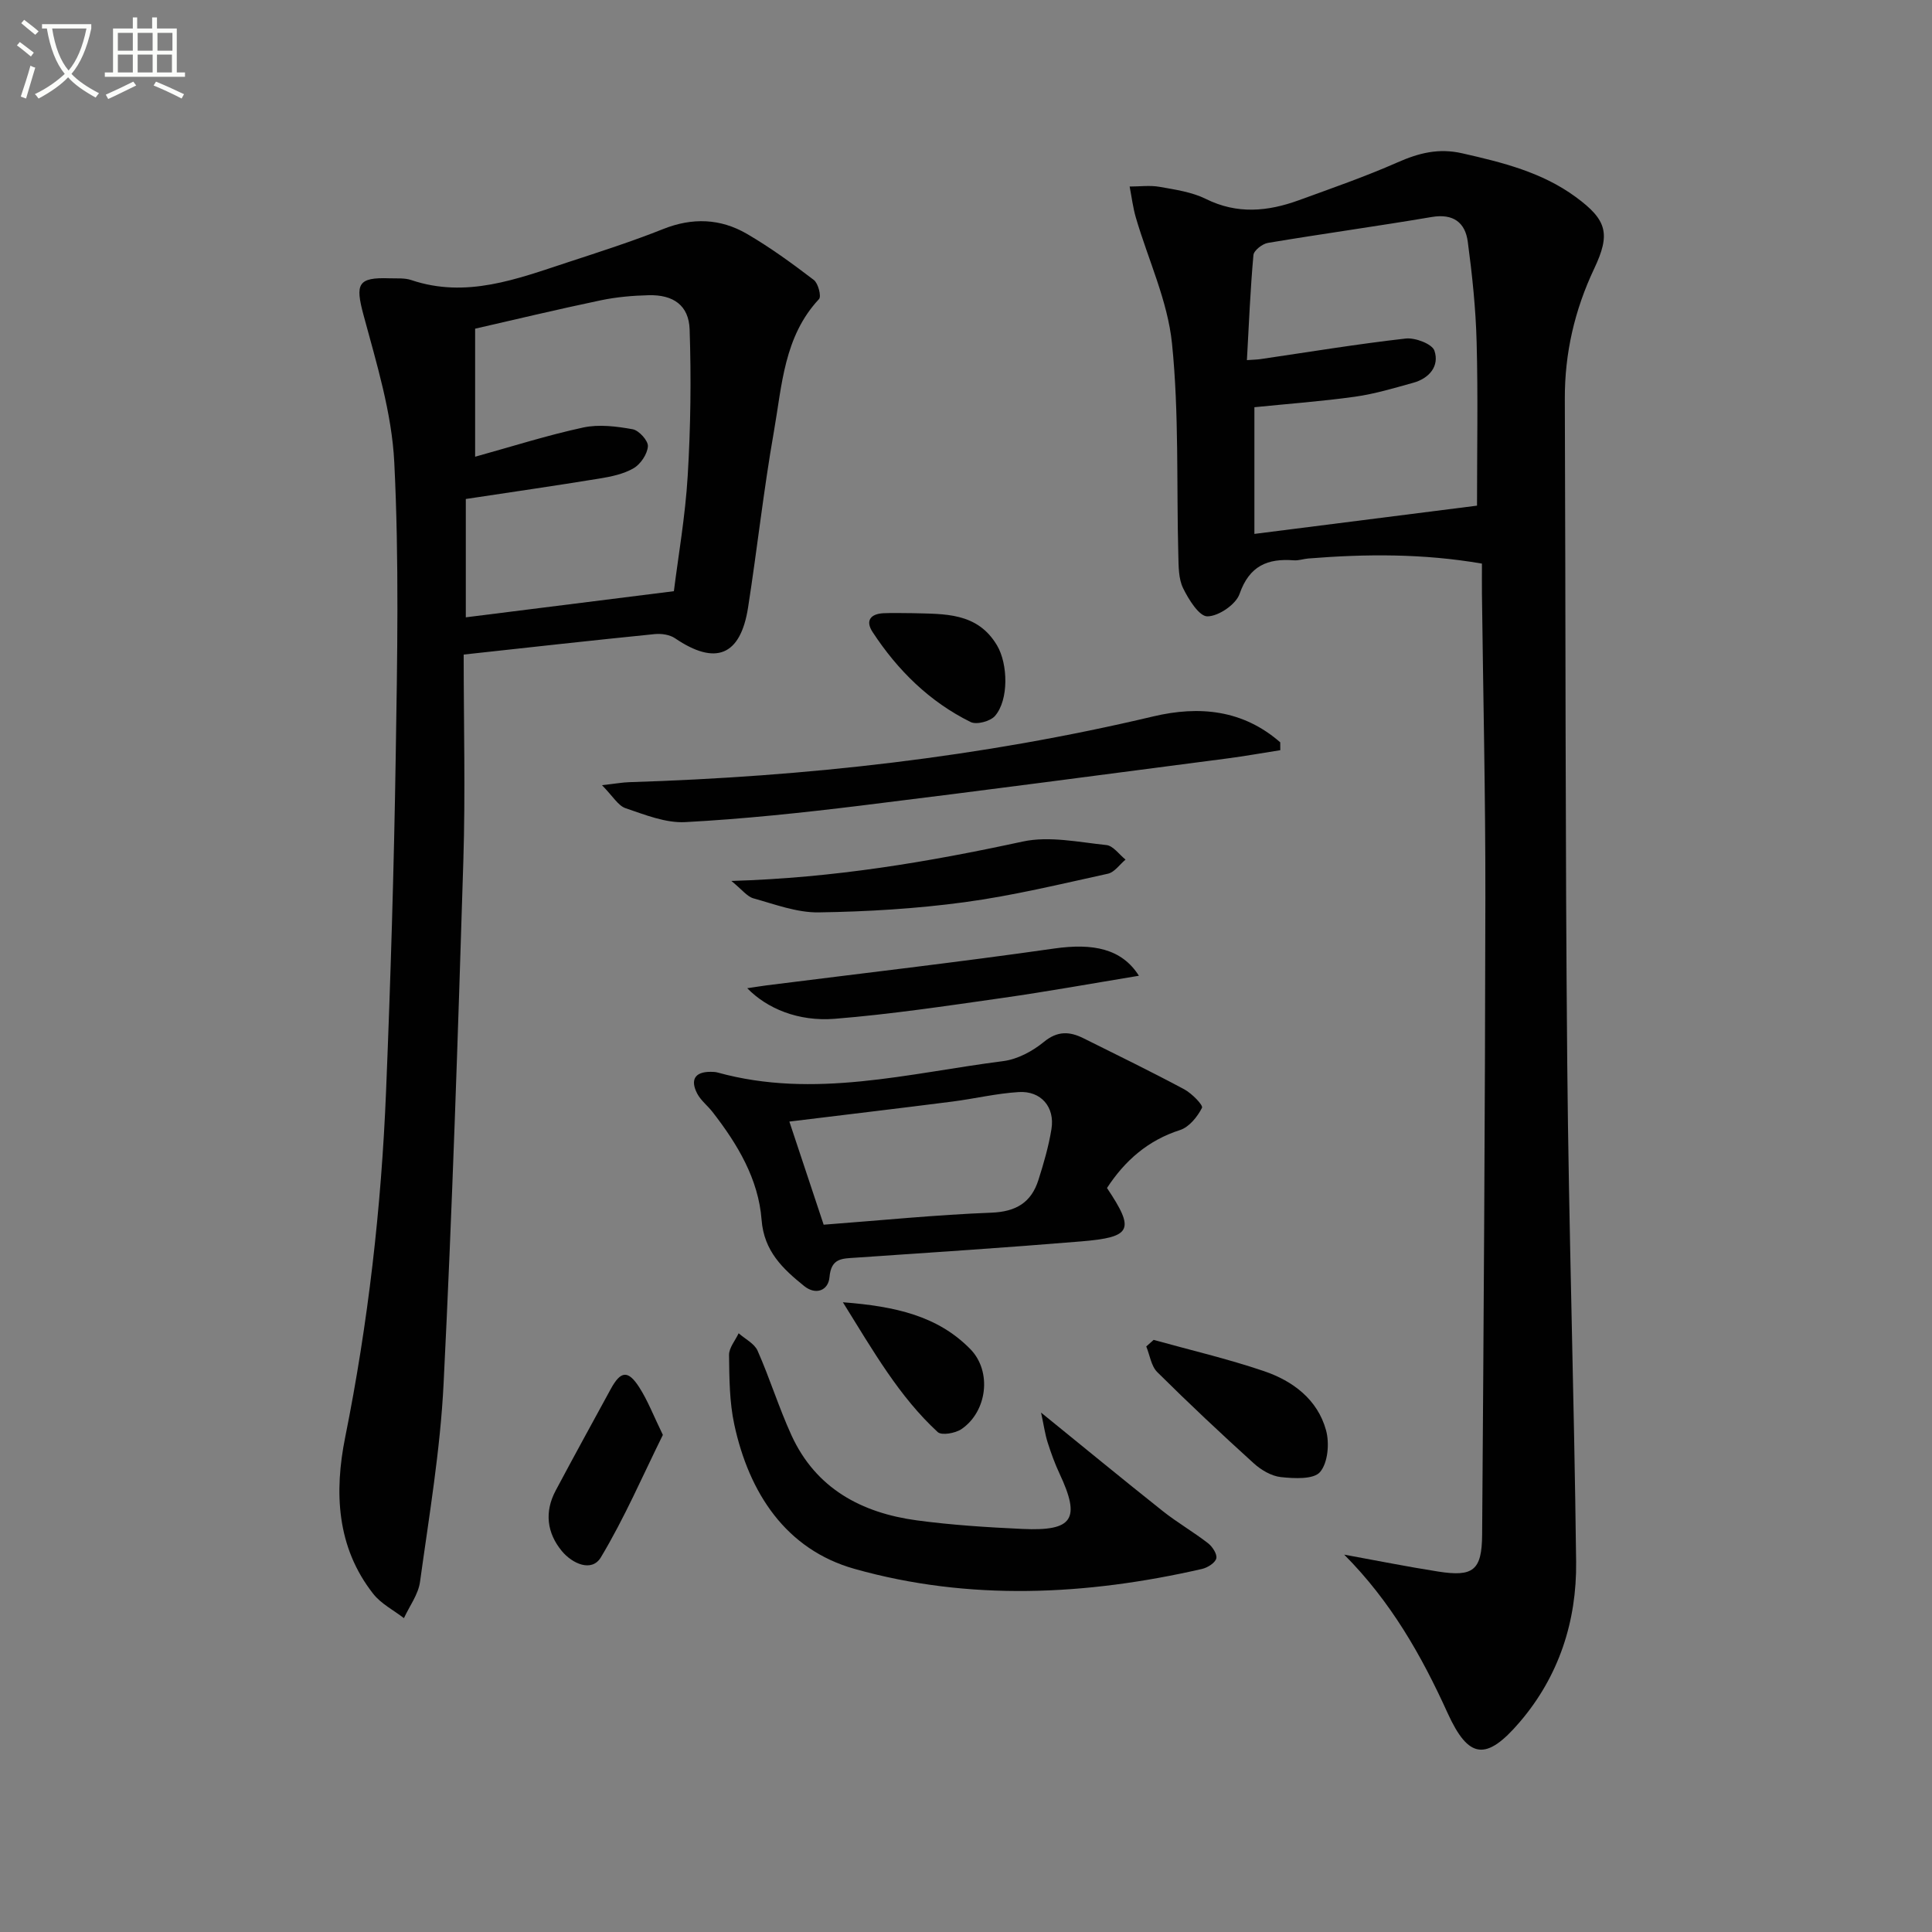
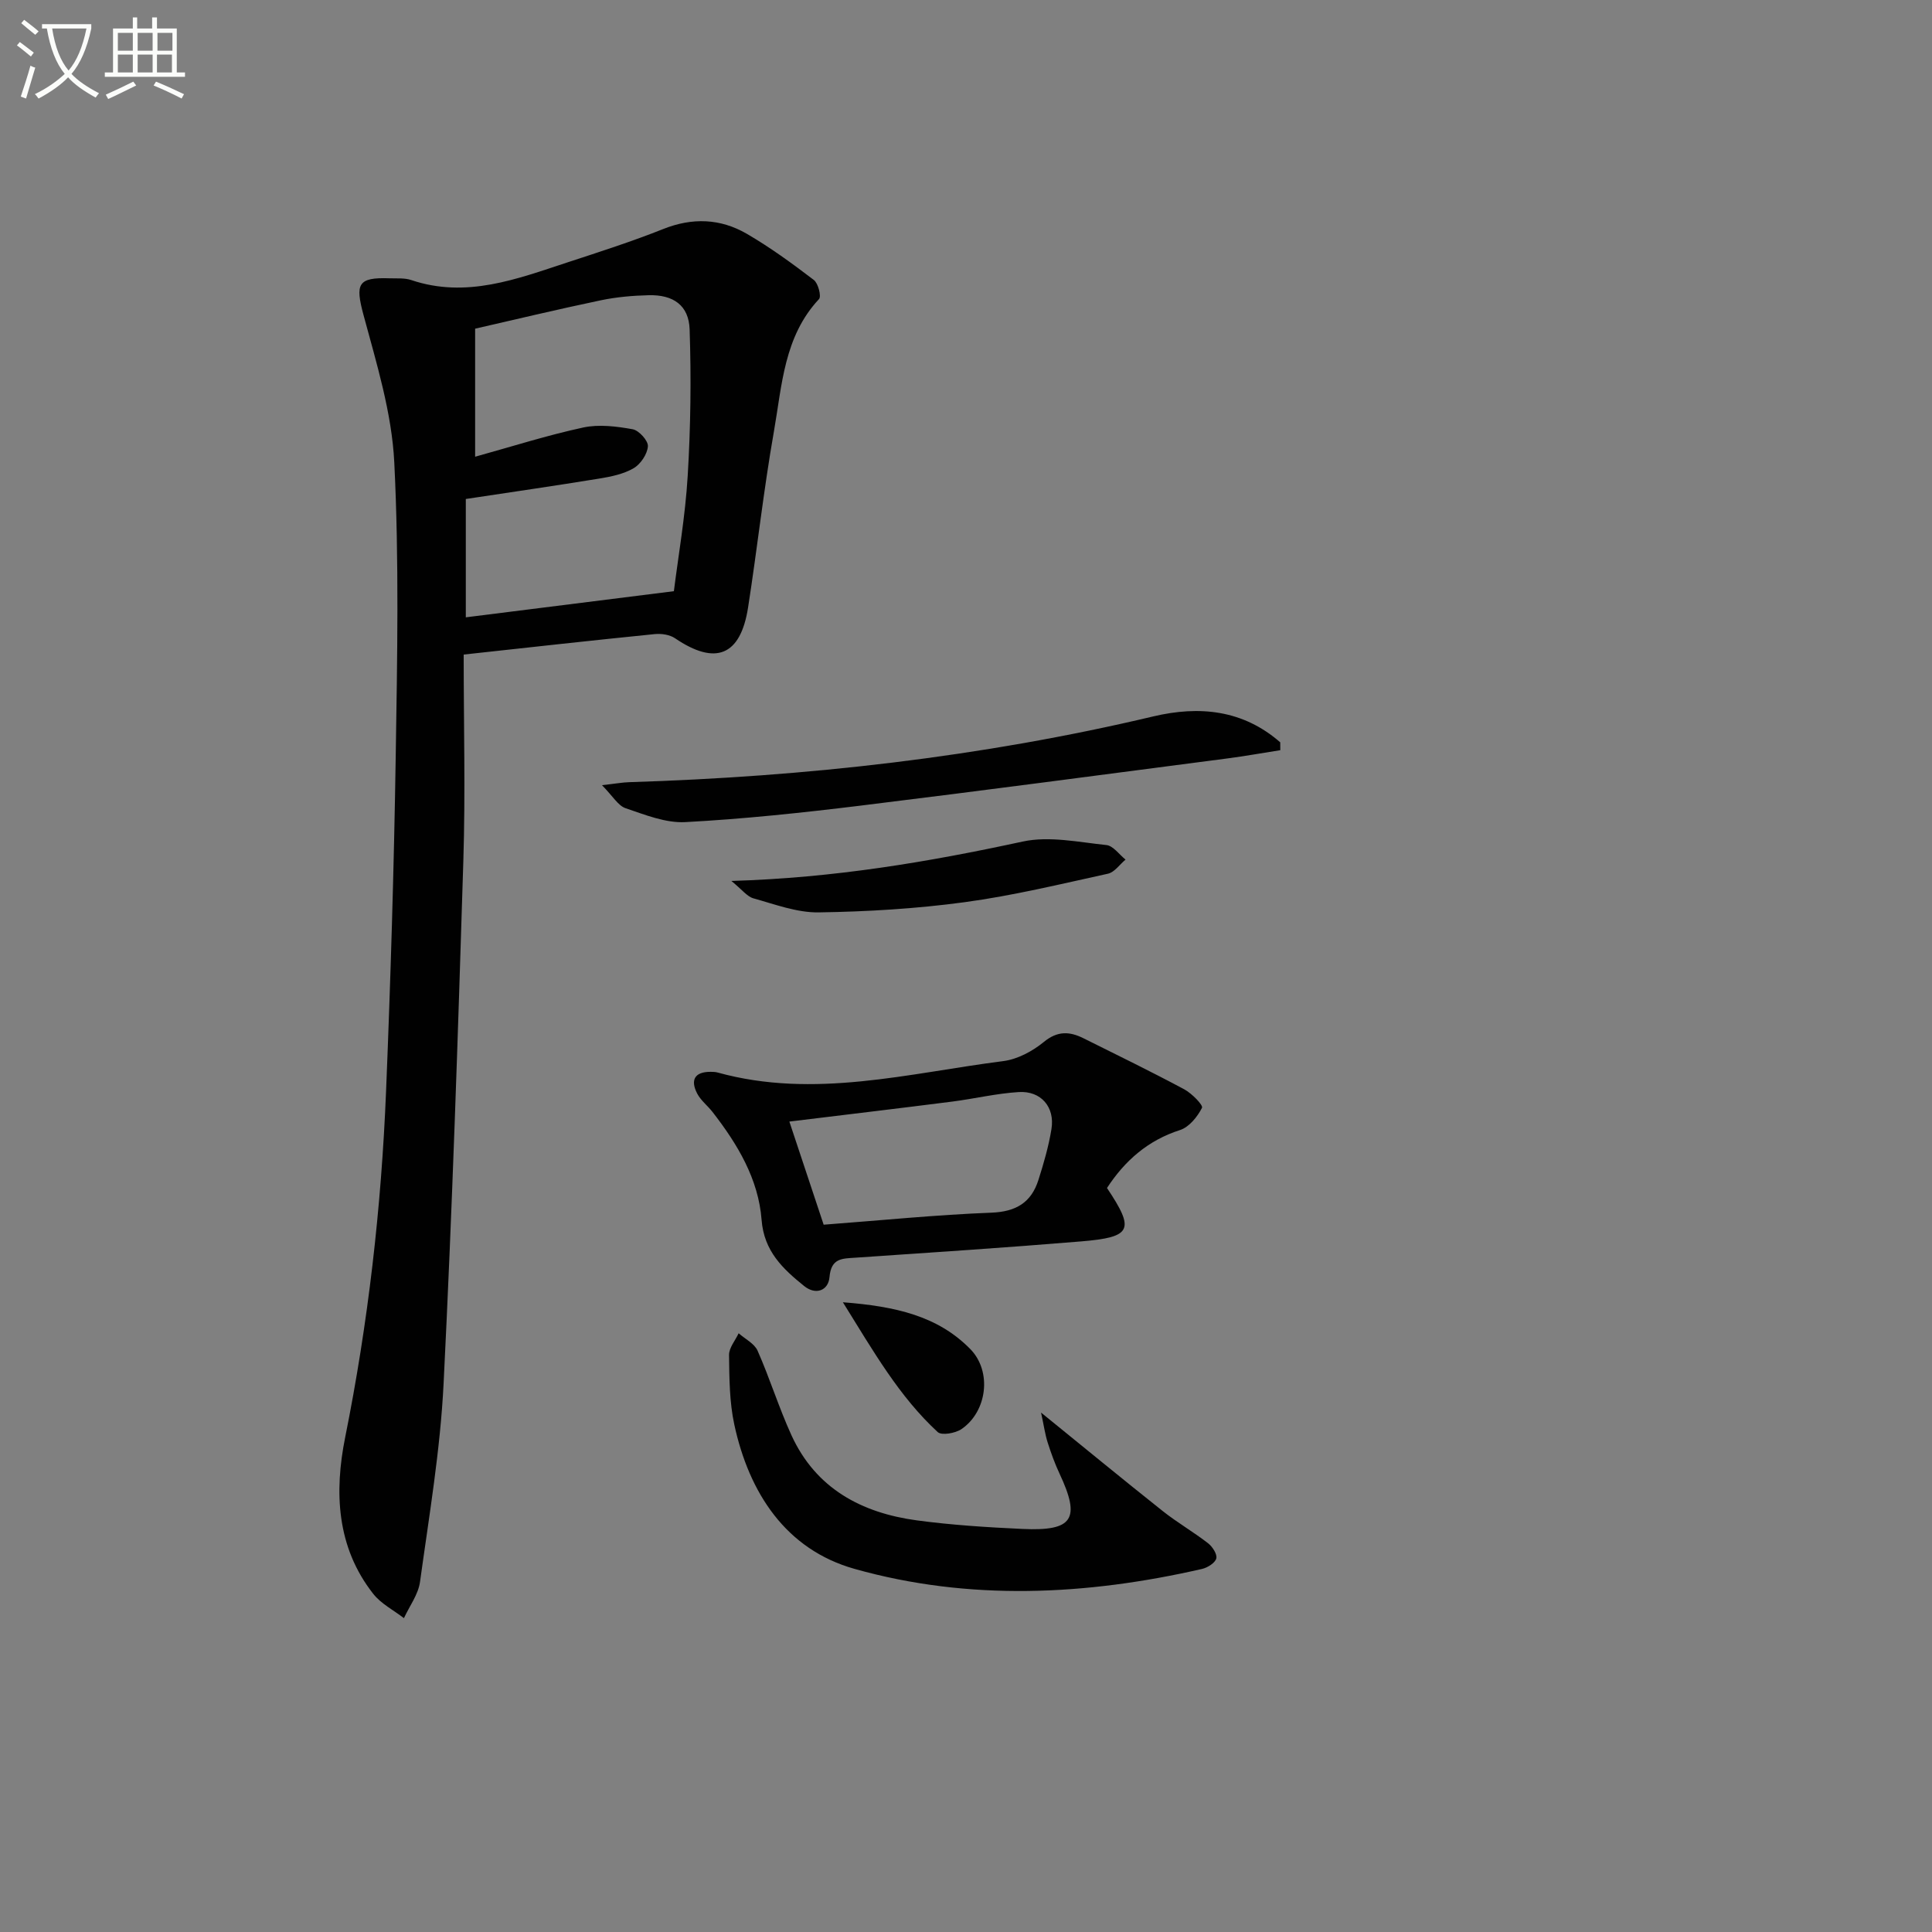
<svg xmlns="http://www.w3.org/2000/svg" enable-background="new 0 0 400 400" viewBox="0 0 400 400">
  <rect x="0" y="0" width="400" height="400" fill="#808080" stroke="none" />
  <path d="m6.4 11.7c-1-.8-1.9-1.6-2.9-2.3l.6-.7c.9.7 1.9 1.4 2.9 2.2zm-2.1 8.3c.7-2.1 1.4-4.2 2-6.4.2.1.6.3 1 .4-.7 2.3-1.3 4.4-1.9 6.4zm3-12.8c-1.1-.9-2.1-1.7-2.9-2.4l.6-.7c1 .8 2 1.5 3 2.4zm1.4-1.3v-.9h10.2v.9c-.9 4.2-2.3 7.3-4.1 9.4 1.3 1.4 3.2 2.7 5.7 4-.2.2-.4.5-.7.9-2.5-1.4-4.4-2.7-5.7-4.2-1.4 1.5-3.5 3-6.1 4.4 0 0 0 0-.1-.1-.3-.4-.5-.7-.7-.8 2.7-1.3 4.7-2.8 6.2-4.2-1.8-2.2-3-5.3-3.7-9.4zm9.2 0h-7.1c.6 3.8 1.7 6.7 3.4 8.7 1.7-2 2.9-4.8 3.7-8.7z" fill="#fbfcfa" />
  <path d="m31.6 3.6h.9v2.3h4.1v9.1h1.7v.9h-16.6v-.9h1.7v-9.1h4.1v-2.3h.9v2.3h3.1v-2.3zm-4 13.3.6.8c-1.9.9-3.8 1.9-5.8 2.8-.2-.3-.3-.6-.5-.9 2-.9 3.9-1.8 5.7-2.7zm-3.2-10.1v3.7h3.1v-3.7zm0 4.5v3.7h3.1v-3.7zm4.1-4.5v3.7h3.1v-3.7zm0 4.5v3.7h3.1v-3.7zm9.1 9.1c-2.1-1.1-4.1-2-5.8-2.7l.5-.8c2.2.9 4.1 1.8 5.8 2.6zm-1.9-13.6h-3.1v3.7h3.1zm-3.2 4.5v3.7h3.1v-3.7z" fill="#fbfcfa" />
  <g fill="#010101">
-     <path d="m278.3 321.87c6.48 1.18 12.94 2.48 19.44 3.5 7.26 1.14 9.07-.21 9.12-7.66.32-43.95.61-87.9.67-131.85.03-20.97-.46-41.94-.71-62.9-.02-1.98 0-3.95 0-6.27-12.16-2.1-24.04-2.02-35.96-1.06-.99.08-1.99.45-2.96.38-5.47-.43-9.23 1.13-11.26 6.95-.76 2.19-4.34 4.63-6.66 4.65-1.7.02-3.89-3.49-5.03-5.83-.96-1.96-.93-4.51-.99-6.8-.39-14.63.17-29.36-1.31-43.87-.9-8.85-4.94-17.36-7.48-26.05-.61-2.09-.87-4.29-1.29-6.44 2.07 0 4.19-.29 6.19.06 3.26.58 6.69 1.07 9.6 2.51 6.49 3.22 12.82 2.6 19.23.27 6.86-2.5 13.77-4.9 20.44-7.84 4.4-1.94 8.49-3 13.4-1.88 8.33 1.89 16.52 3.91 23.52 9.06 6.5 4.77 7.2 7.64 3.79 14.84-4.04 8.55-6.11 17.49-6.07 26.97.18 45.81.08 91.61.5 137.42.31 34.44 1.44 68.88 1.84 103.33.14 12.29-3.56 23.7-11.68 33.18-6.94 8.11-10.59 7.68-14.95-1.92-5.41-11.91-11.74-23.05-21.39-32.75zm-20.14-247.31c1.51-.11 2.17-.11 2.81-.21 10.02-1.47 20.01-3.12 30.06-4.26 1.96-.22 5.47 1.11 5.95 2.51 1.08 3.18-1.05 5.73-4.38 6.65-3.98 1.1-7.97 2.31-12.04 2.88-6.84.96-13.75 1.46-20.85 2.18v26.23c15.83-2.01 31.36-3.98 46.09-5.85 0-11.62.22-22.74-.08-33.85-.18-6.94-.91-13.89-1.83-20.78-.53-4.01-3.02-5.89-7.48-5.13-11.28 1.91-22.62 3.47-33.9 5.36-1.15.19-2.92 1.57-3 2.52-.64 7.08-.93 14.18-1.35 21.75z" />
    <path d="m96 135.52c0 14.48.37 28.62-.07 42.74-1.12 36.08-2.29 72.17-4.09 108.22-.68 13.73-3 27.38-4.88 41.03-.36 2.61-2.18 5.01-3.33 7.51-2.15-1.66-4.74-2.97-6.36-5.04-7.62-9.69-8.07-21.12-5.81-32.37 4.76-23.69 7.49-47.58 8.47-71.67.94-23.11 1.64-46.24 2-69.36.32-20.29.71-40.63-.3-60.87-.51-10.24-3.66-20.44-6.36-30.46-1.74-6.46-1.25-7.87 5.4-7.63 1.5.05 3.1-.1 4.47.36 11.4 3.85 21.88-.22 32.42-3.68 6.63-2.17 13.29-4.31 19.77-6.89 6.03-2.4 11.82-2.17 17.26.98 4.86 2.82 9.43 6.16 13.9 9.57.91.69 1.6 3.4 1.08 3.96-7.27 7.76-7.66 17.87-9.34 27.41-2.13 12.09-3.46 24.31-5.35 36.45-1.57 10.02-6.74 12.06-15.13 6.36-1.09-.74-2.8-.99-4.16-.86-12.88 1.29-25.76 2.73-39.59 4.24zm.44-7.71c14.27-1.79 28.16-3.54 43.08-5.41.89-7.16 2.36-15.48 2.86-23.87.61-10.09.74-20.23.4-30.33-.17-4.99-3.38-7.2-8.45-7.08-3.3.08-6.65.37-9.88 1.04-8.85 1.85-17.64 3.96-26.08 5.89v26.51c7.69-2.13 14.96-4.45 22.38-6.05 3.25-.7 6.89-.24 10.23.36 1.3.23 3.24 2.37 3.16 3.53-.11 1.61-1.5 3.69-2.94 4.53-2.08 1.22-4.66 1.75-7.1 2.15-9.14 1.49-18.31 2.82-27.66 4.23z" />
    <path d="m229.19 245.96c5.81 8.7 5.17 10.18-5.36 11.06-15.56 1.29-31.13 2.31-46.71 3.37-2.76.19-5.04.06-5.38 4.02-.24 2.78-2.83 3.8-5.25 1.85-4.4-3.55-8.31-7.2-8.81-13.69-.65-8.49-5-15.71-10.16-22.35-1.02-1.31-2.43-2.38-3.18-3.82-1.43-2.77-.56-4.5 2.78-4.49.5 0 1.01.02 1.48.15 19.95 5.51 39.5.13 59.12-2.37 2.95-.38 6.06-2.05 8.4-3.97 2.85-2.34 5.35-2.18 8.22-.75 6.97 3.47 13.97 6.88 20.83 10.55 1.57.84 3.97 3.29 3.69 3.84-.94 1.86-2.66 3.99-4.54 4.6-6.68 2.14-11.44 6.36-15.13 12zm-58.66 7.6c11.95-.9 23.33-2.05 34.74-2.49 5.12-.2 8.24-2.12 9.72-6.76 1.1-3.45 2.12-6.97 2.7-10.53.75-4.57-2.16-7.97-6.77-7.68-4.61.28-9.16 1.38-13.76 1.97-10.97 1.4-21.96 2.7-33.73 4.14 2.41 7.21 4.77 14.33 7.1 21.35z" />
    <path d="m215.54 292.46c9 7.3 17.04 13.92 25.19 20.39 2.99 2.37 6.33 4.3 9.36 6.64.92.71 1.95 2.28 1.73 3.16-.23.93-1.8 1.91-2.94 2.18-23.99 5.49-48.25 6.68-71.99-.02-14.17-4-21.81-15.7-24.87-29.91-1-4.66-1.02-9.56-1.08-14.36-.02-1.49 1.29-3 1.99-4.5 1.34 1.19 3.26 2.12 3.92 3.61 2.54 5.74 4.4 11.79 7.01 17.5 5.05 11.03 14.5 16.08 25.98 17.63 7.23.97 14.54 1.43 21.83 1.77 10.51.49 12.1-2.05 7.7-11.44-.98-2.09-1.77-4.28-2.47-6.48-.54-1.71-.78-3.5-1.36-6.17z" />
    <path d="m265.07 155.32c-3.66.57-7.31 1.23-10.98 1.71-25.34 3.3-50.67 6.67-76.03 9.78-12.02 1.47-24.08 2.75-36.16 3.4-4.08.22-8.37-1.52-12.38-2.88-1.55-.52-2.62-2.47-4.89-4.77 2.9-.32 4.27-.58 5.66-.62 36.58-1.14 72.8-5.16 108.46-13.61 9.61-2.28 18.62-1.35 26.31 5.36 0 .54.01 1.09.01 1.63z" />
    <path d="m151.42 182.39c21.41-.63 40.91-3.96 60.34-8.16 5.47-1.18 11.55.13 17.31.73 1.41.15 2.65 1.96 3.96 3.01-1.21 1.01-2.28 2.62-3.64 2.92-9.85 2.16-19.7 4.55-29.68 5.9-10 1.35-20.15 1.96-30.24 2.11-4.49.06-9.05-1.68-13.49-2.91-1.32-.38-2.34-1.8-4.56-3.6z" />
-     <path d="m235.8 202.02c-9.67 1.59-19.05 3.29-28.49 4.63-11.46 1.63-22.94 3.35-34.47 4.28-7.62.61-14.09-2.17-18.13-6.33 1.58-.23 2.78-.43 3.99-.59 19.86-2.51 39.76-4.8 59.57-7.63 8.06-1.15 13.99.04 17.53 5.64z" />
-     <path d="m238.85 277.41c7.62 2.12 15.34 3.92 22.82 6.46 5.99 2.03 11.11 5.86 12.87 12.24.74 2.68.4 6.73-1.23 8.65-1.33 1.57-5.35 1.35-8.09 1.06-1.99-.21-4.14-1.48-5.67-2.88-6.78-6.14-13.46-12.42-19.95-18.86-1.27-1.26-1.54-3.52-2.28-5.31.51-.46 1.02-.91 1.53-1.36z" />
-     <path d="m137.24 297.08c-4.15 8.39-7.94 17.19-12.83 25.34-1.89 3.16-5.92 1.32-8.08-1.28-3.11-3.76-3.64-8.12-1.28-12.54 3.74-7.03 7.58-14.01 11.39-21 2.07-3.8 3.59-4 5.93-.34 1.74 2.72 2.92 5.81 4.87 9.82z" />
-     <path d="m188.9 126.95c6.61.19 13.45-.23 17.54 6.7 2.25 3.82 2.45 11.25-.44 14.58-.96 1.11-3.81 1.87-5.04 1.26-8.52-4.21-15.11-10.71-20.29-18.62-1.56-2.37-.43-3.78 2.25-3.91 1.99-.09 3.99-.01 5.98-.01z" />
    <path d="m174.51 269.62c10.92.84 19.65 2.84 26.37 9.68 4.55 4.63 3.51 12.96-1.83 16.59-1.26.85-4.09 1.35-4.9.61-7.96-7.34-13.24-16.59-19.64-26.88z" />
  </g>
</svg>